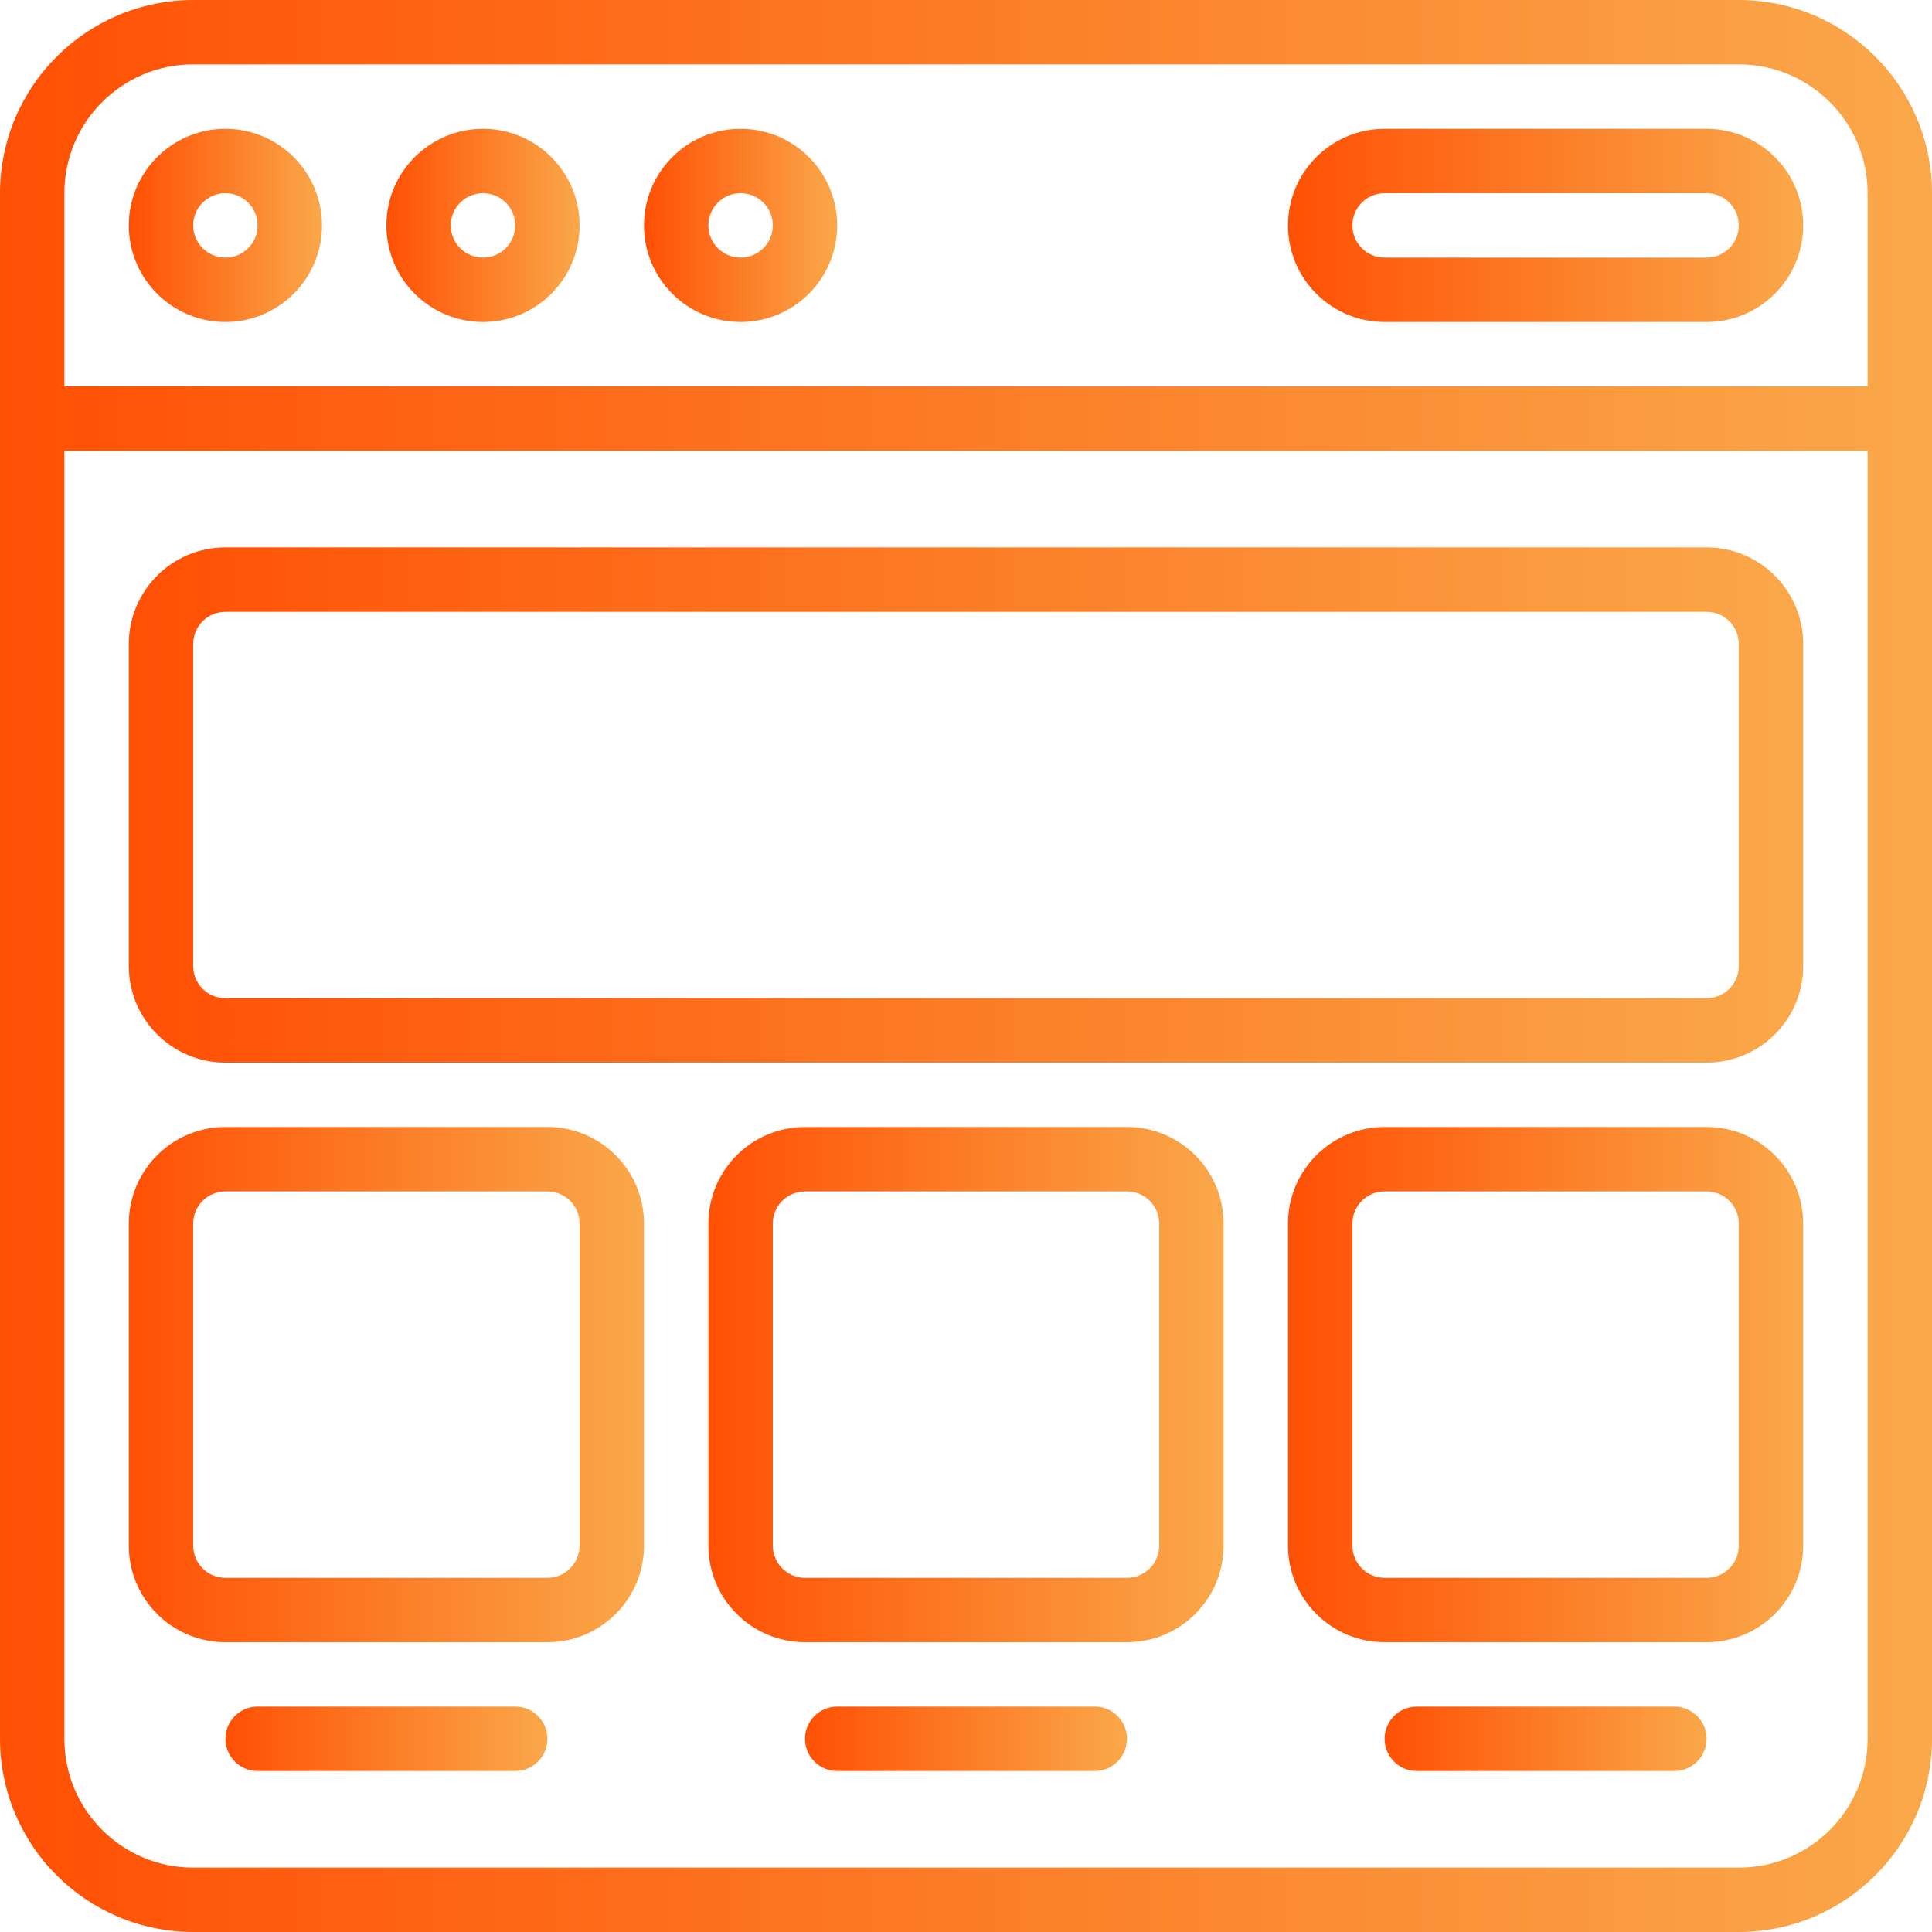
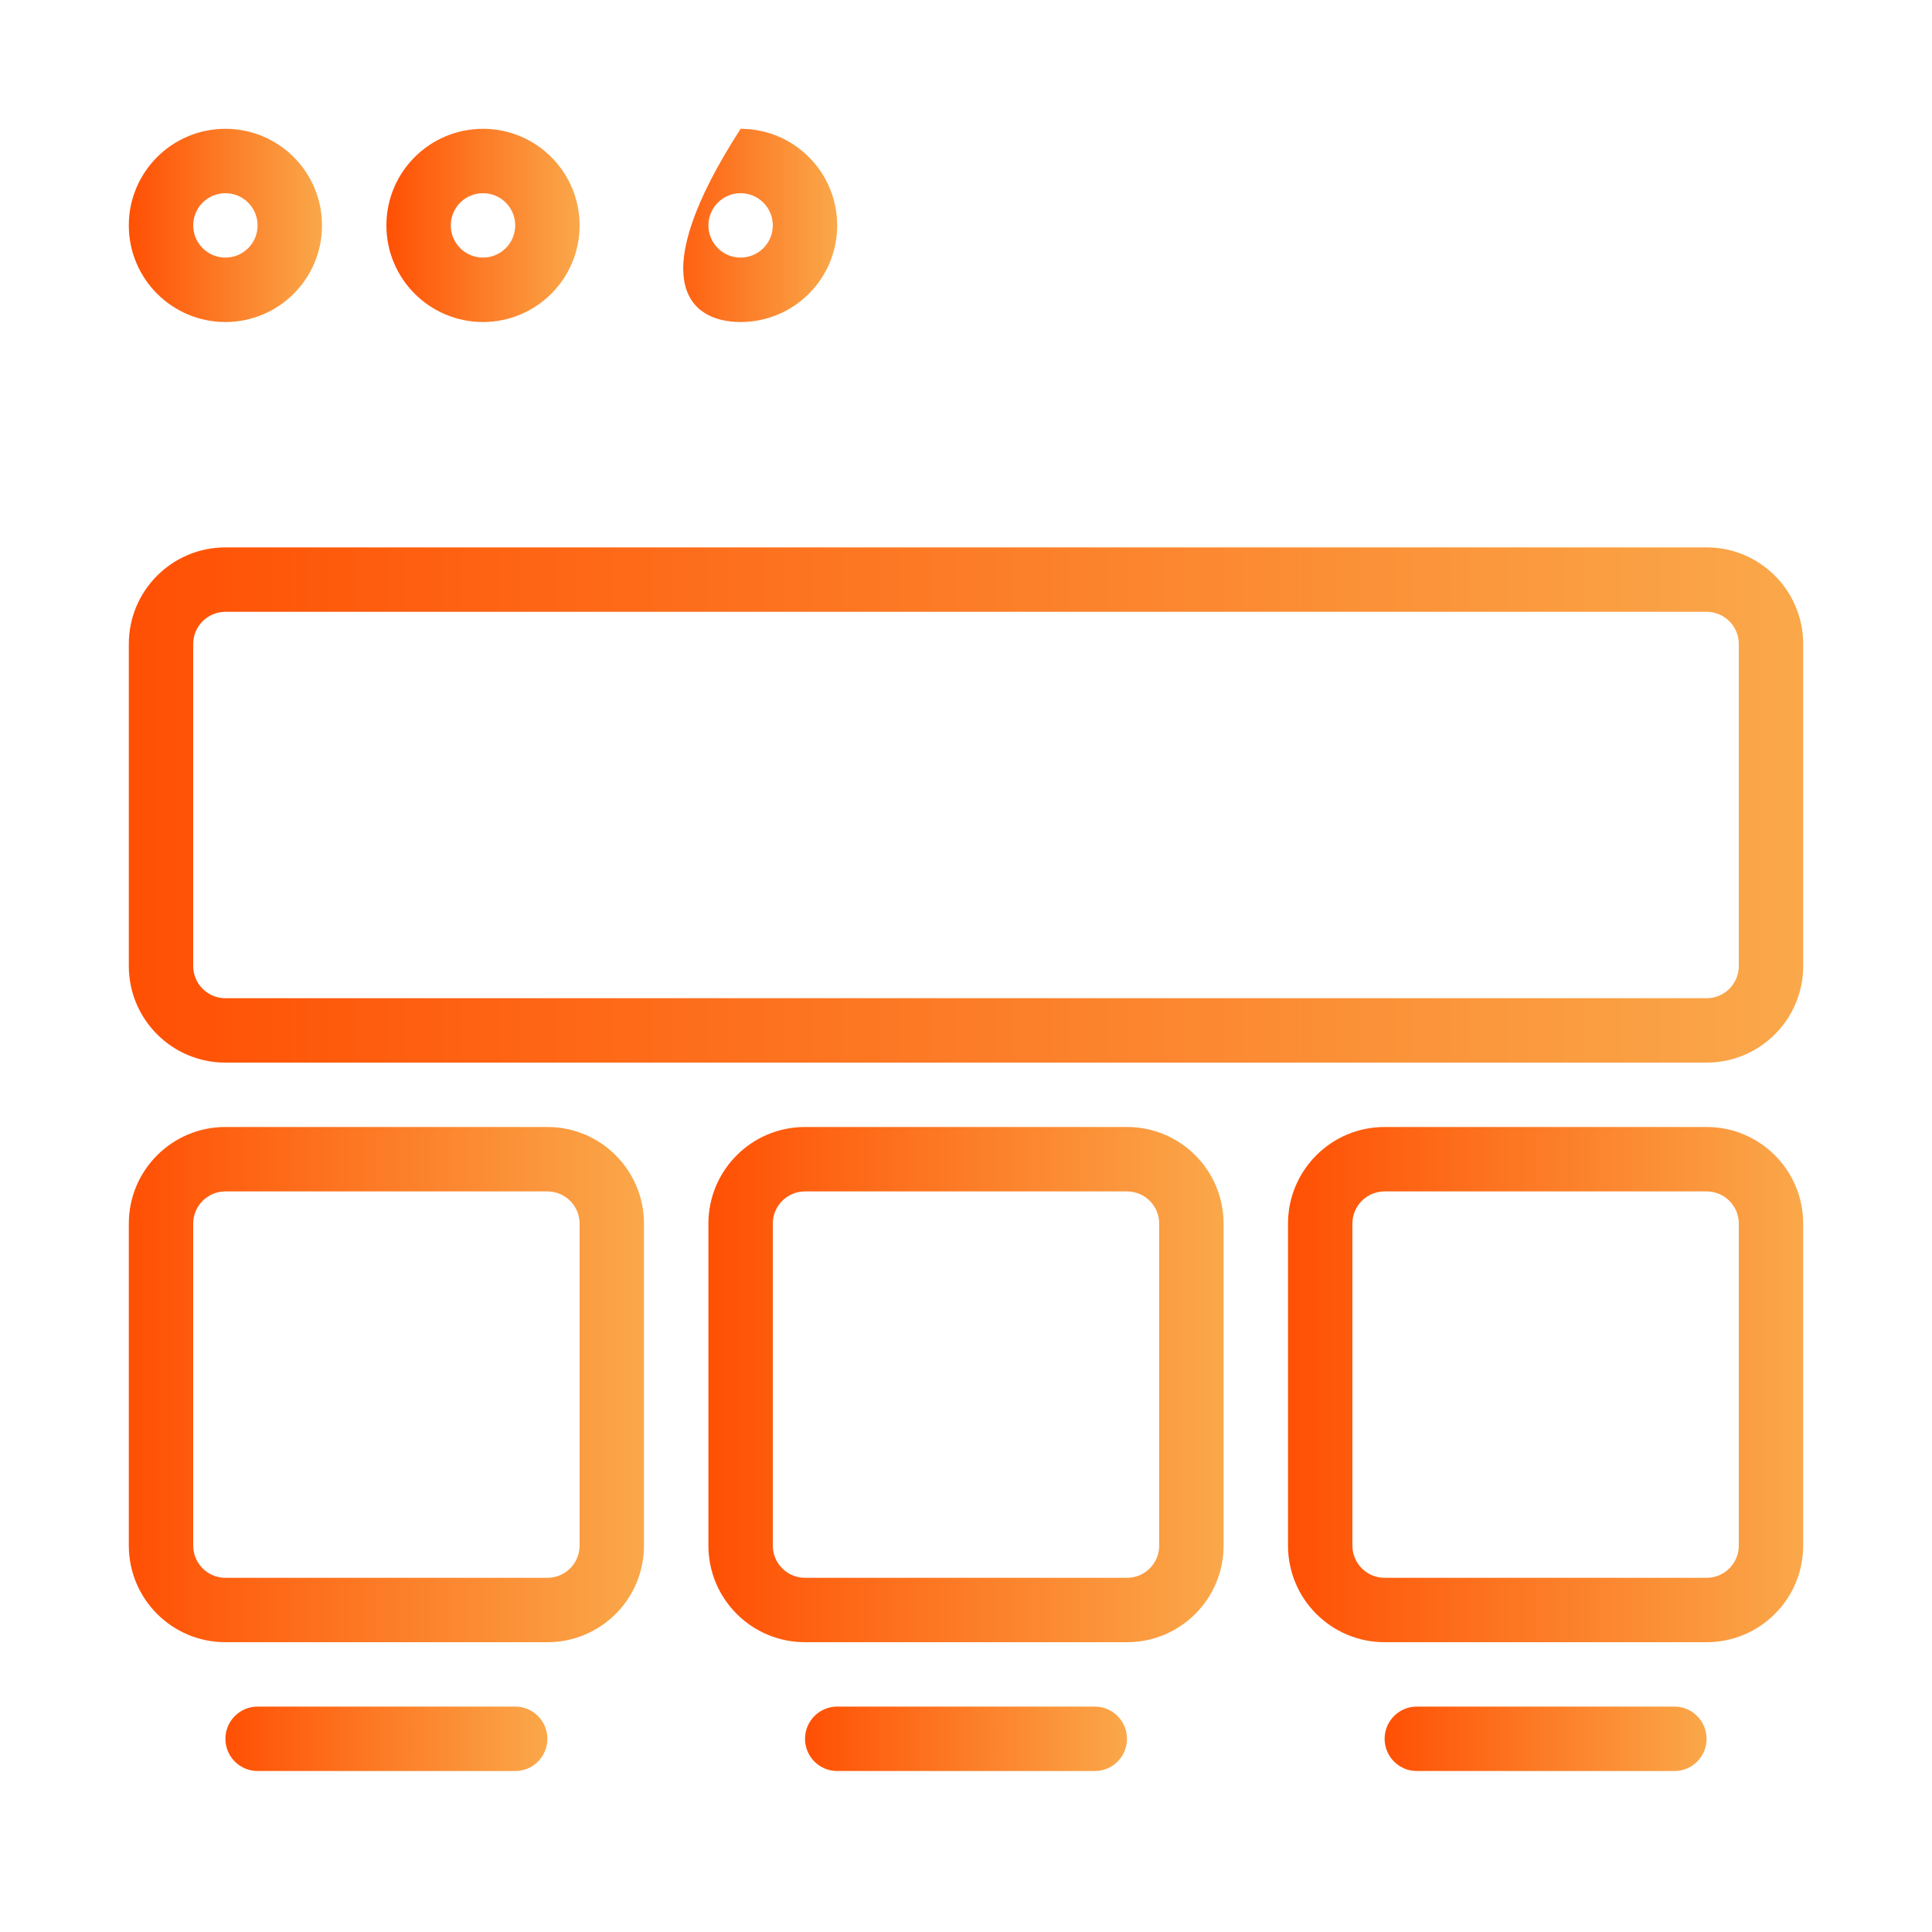
<svg xmlns="http://www.w3.org/2000/svg" width="40" height="40" viewBox="0 0 40 40" fill="none">
  <g clip-path="url(#clip0_2305_40009)">
-     <path d="M36 0H4C1.792 0.002 0.002 1.792 0 4V36C0.002 38.208 1.792 39.998 4 40H36C38.208 39.998 39.998 38.208 40 36V4C39.998 1.792 38.208 0.002 36 0ZM4 1.333H36C37.473 1.333 38.667 2.527 38.667 4V8H1.333V4C1.333 2.527 2.527 1.333 4 1.333ZM36 38.667H4C2.527 38.667 1.333 37.473 1.333 36V9.333H38.667V36C38.667 37.473 37.473 38.667 36 38.667Z" fill="url(#paint0_linear_2305_40009)" />
    <path d="M4.667 6.667C5.771 6.667 6.667 5.771 6.667 4.667C6.667 3.562 5.771 2.667 4.667 2.667C3.562 2.667 2.667 3.562 2.667 4.667C2.667 5.771 3.562 6.667 4.667 6.667ZM4.667 4C5.035 4 5.333 4.298 5.333 4.667C5.333 5.035 5.035 5.333 4.667 5.333C4.299 5.333 4 5.035 4 4.667C4 4.298 4.299 4 4.667 4Z" fill="url(#paint1_linear_2305_40009)" />
    <path d="M10 6.667C11.105 6.667 12 5.771 12 4.667C12 3.562 11.104 2.667 10 2.667C8.895 2.667 8 3.562 8 4.667C8 5.771 8.895 6.667 10 6.667ZM10 4C10.368 4 10.667 4.298 10.667 4.667C10.667 5.035 10.368 5.333 10 5.333C9.632 5.333 9.333 5.035 9.333 4.667C9.333 4.298 9.632 4 10 4Z" fill="url(#paint2_linear_2305_40009)" />
-     <path d="M15.333 6.667C16.438 6.667 17.333 5.771 17.333 4.667C17.333 3.562 16.438 2.667 15.333 2.667C14.229 2.667 13.333 3.562 13.333 4.667C13.333 5.771 14.229 6.667 15.333 6.667ZM15.333 4C15.702 4 16 4.298 16 4.667C16 5.035 15.701 5.333 15.333 5.333C14.965 5.333 14.667 5.035 14.667 4.667C14.667 4.298 14.965 4 15.333 4Z" fill="url(#paint3_linear_2305_40009)" />
-     <path d="M28.667 6.667H35.333C36.438 6.667 37.333 5.771 37.333 4.667C37.333 3.562 36.438 2.667 35.333 2.667H28.667C27.562 2.667 26.667 3.562 26.667 4.667C26.667 5.771 27.562 6.667 28.667 6.667ZM28.667 4H35.333C35.702 4 36 4.298 36 4.667C36 5.035 35.702 5.333 35.333 5.333H28.667C28.298 5.333 28 5.035 28 4.667C28 4.298 28.299 4 28.667 4Z" fill="url(#paint4_linear_2305_40009)" />
+     <path d="M15.333 6.667C16.438 6.667 17.333 5.771 17.333 4.667C17.333 3.562 16.438 2.667 15.333 2.667C13.333 5.771 14.229 6.667 15.333 6.667ZM15.333 4C15.702 4 16 4.298 16 4.667C16 5.035 15.701 5.333 15.333 5.333C14.965 5.333 14.667 5.035 14.667 4.667C14.667 4.298 14.965 4 15.333 4Z" fill="url(#paint3_linear_2305_40009)" />
    <path d="M35.333 11.333H4.667C3.562 11.333 2.667 12.229 2.667 13.333V20C2.667 21.105 3.562 22 4.667 22H35.333C36.438 22 37.333 21.105 37.333 20V13.333C37.333 12.229 36.438 11.333 35.333 11.333ZM36 20C36 20.368 35.702 20.667 35.333 20.667H4.667C4.298 20.667 4 20.368 4 20V13.333C4 12.965 4.299 12.667 4.667 12.667H35.333C35.702 12.667 36 12.965 36 13.333L36 20Z" fill="url(#paint5_linear_2305_40009)" />
    <path d="M11.333 23.333H4.667C3.562 23.333 2.667 24.229 2.667 25.333V32C2.667 33.105 3.562 34 4.667 34H11.333C12.438 34 13.333 33.105 13.333 32V25.333C13.333 24.229 12.438 23.333 11.333 23.333ZM12 32C12 32.368 11.701 32.667 11.333 32.667H4.667C4.298 32.667 4 32.368 4 32V25.333C4 24.965 4.299 24.667 4.667 24.667H11.333C11.701 24.667 12 24.965 12 25.333V32H12Z" fill="url(#paint6_linear_2305_40009)" />
    <path d="M23.333 23.333H16.667C15.562 23.333 14.667 24.229 14.667 25.333V32C14.667 33.105 15.562 34 16.667 34H23.333C24.438 34 25.333 33.105 25.333 32V25.333C25.333 24.229 24.438 23.333 23.333 23.333ZM24 32C24 32.368 23.702 32.667 23.333 32.667H16.667C16.299 32.667 16 32.368 16 32V25.333C16 24.965 16.299 24.667 16.667 24.667H23.333C23.702 24.667 24 24.965 24 25.333V32Z" fill="url(#paint7_linear_2305_40009)" />
    <path d="M35.333 23.333H28.667C27.562 23.333 26.667 24.229 26.667 25.333V32C26.667 33.105 27.562 34 28.667 34H35.333C36.438 34 37.333 33.105 37.333 32V25.333C37.333 24.229 36.438 23.333 35.333 23.333ZM36 32C36 32.368 35.702 32.667 35.333 32.667H28.667C28.299 32.667 28 32.368 28 32V25.333C28 24.965 28.299 24.667 28.667 24.667H35.333C35.702 24.667 36 24.965 36 25.333V32Z" fill="url(#paint8_linear_2305_40009)" />
    <path fill-rule="evenodd" clip-rule="evenodd" d="M10.667 35.333H5.333C4.965 35.333 4.667 35.632 4.667 36C4.667 36.368 4.965 36.667 5.333 36.667H10.667C11.035 36.667 11.333 36.368 11.333 36C11.333 35.632 11.035 35.333 10.667 35.333Z" fill="url(#paint9_linear_2305_40009)" />
    <path fill-rule="evenodd" clip-rule="evenodd" d="M22.667 35.333H17.333C16.965 35.333 16.667 35.632 16.667 36C16.667 36.368 16.965 36.667 17.333 36.667H22.667C23.035 36.667 23.333 36.368 23.333 36C23.333 35.632 23.035 35.333 22.667 35.333Z" fill="url(#paint10_linear_2305_40009)" />
    <path fill-rule="evenodd" clip-rule="evenodd" d="M34.667 35.333H29.333C28.965 35.333 28.667 35.632 28.667 36C28.667 36.368 28.965 36.667 29.333 36.667H34.667C35.035 36.667 35.333 36.368 35.333 36C35.333 35.632 35.035 35.333 34.667 35.333Z" fill="url(#paint11_linear_2305_40009)" />
  </g>
  <defs>
    <linearGradient id="paint0_linear_2305_40009" x1="1.49012e-07" y1="20" x2="40" y2="20" gradientUnits="userSpaceOnUse">
      <stop stop-color="#FF5004" />
      <stop offset="1" stop-color="#FAA84A" />
    </linearGradient>
    <linearGradient id="paint1_linear_2305_40009" x1="2.667" y1="4.667" x2="6.667" y2="4.667" gradientUnits="userSpaceOnUse">
      <stop stop-color="#FF5004" />
      <stop offset="1" stop-color="#FAA84A" />
    </linearGradient>
    <linearGradient id="paint2_linear_2305_40009" x1="8" y1="4.667" x2="12" y2="4.667" gradientUnits="userSpaceOnUse">
      <stop stop-color="#FF5004" />
      <stop offset="1" stop-color="#FAA84A" />
    </linearGradient>
    <linearGradient id="paint3_linear_2305_40009" x1="13.333" y1="4.667" x2="17.333" y2="4.667" gradientUnits="userSpaceOnUse">
      <stop stop-color="#FF5004" />
      <stop offset="1" stop-color="#FAA84A" />
    </linearGradient>
    <linearGradient id="paint4_linear_2305_40009" x1="26.667" y1="4.667" x2="37.333" y2="4.667" gradientUnits="userSpaceOnUse">
      <stop stop-color="#FF5004" />
      <stop offset="1" stop-color="#FAA84A" />
    </linearGradient>
    <linearGradient id="paint5_linear_2305_40009" x1="2.667" y1="16.667" x2="37.333" y2="16.667" gradientUnits="userSpaceOnUse">
      <stop stop-color="#FF5004" />
      <stop offset="1" stop-color="#FAA84A" />
    </linearGradient>
    <linearGradient id="paint6_linear_2305_40009" x1="2.667" y1="28.667" x2="13.333" y2="28.667" gradientUnits="userSpaceOnUse">
      <stop stop-color="#FF5004" />
      <stop offset="1" stop-color="#FAA84A" />
    </linearGradient>
    <linearGradient id="paint7_linear_2305_40009" x1="14.667" y1="28.667" x2="25.333" y2="28.667" gradientUnits="userSpaceOnUse">
      <stop stop-color="#FF5004" />
      <stop offset="1" stop-color="#FAA84A" />
    </linearGradient>
    <linearGradient id="paint8_linear_2305_40009" x1="26.667" y1="28.667" x2="37.333" y2="28.667" gradientUnits="userSpaceOnUse">
      <stop stop-color="#FF5004" />
      <stop offset="1" stop-color="#FAA84A" />
    </linearGradient>
    <linearGradient id="paint9_linear_2305_40009" x1="4.667" y1="36" x2="11.333" y2="36" gradientUnits="userSpaceOnUse">
      <stop stop-color="#FF5004" />
      <stop offset="1" stop-color="#FAA84A" />
    </linearGradient>
    <linearGradient id="paint10_linear_2305_40009" x1="16.667" y1="36" x2="23.333" y2="36" gradientUnits="userSpaceOnUse">
      <stop stop-color="#FF5004" />
      <stop offset="1" stop-color="#FAA84A" />
    </linearGradient>
    <linearGradient id="paint11_linear_2305_40009" x1="28.667" y1="36" x2="35.333" y2="36" gradientUnits="userSpaceOnUse">
      <stop stop-color="#FF5004" />
      <stop offset="1" stop-color="#FAA84A" />
    </linearGradient>
    <clipPath id="clip0_2305_40009">
      <rect width="40" height="40" fill="white" />
    </clipPath>
  </defs>
</svg>